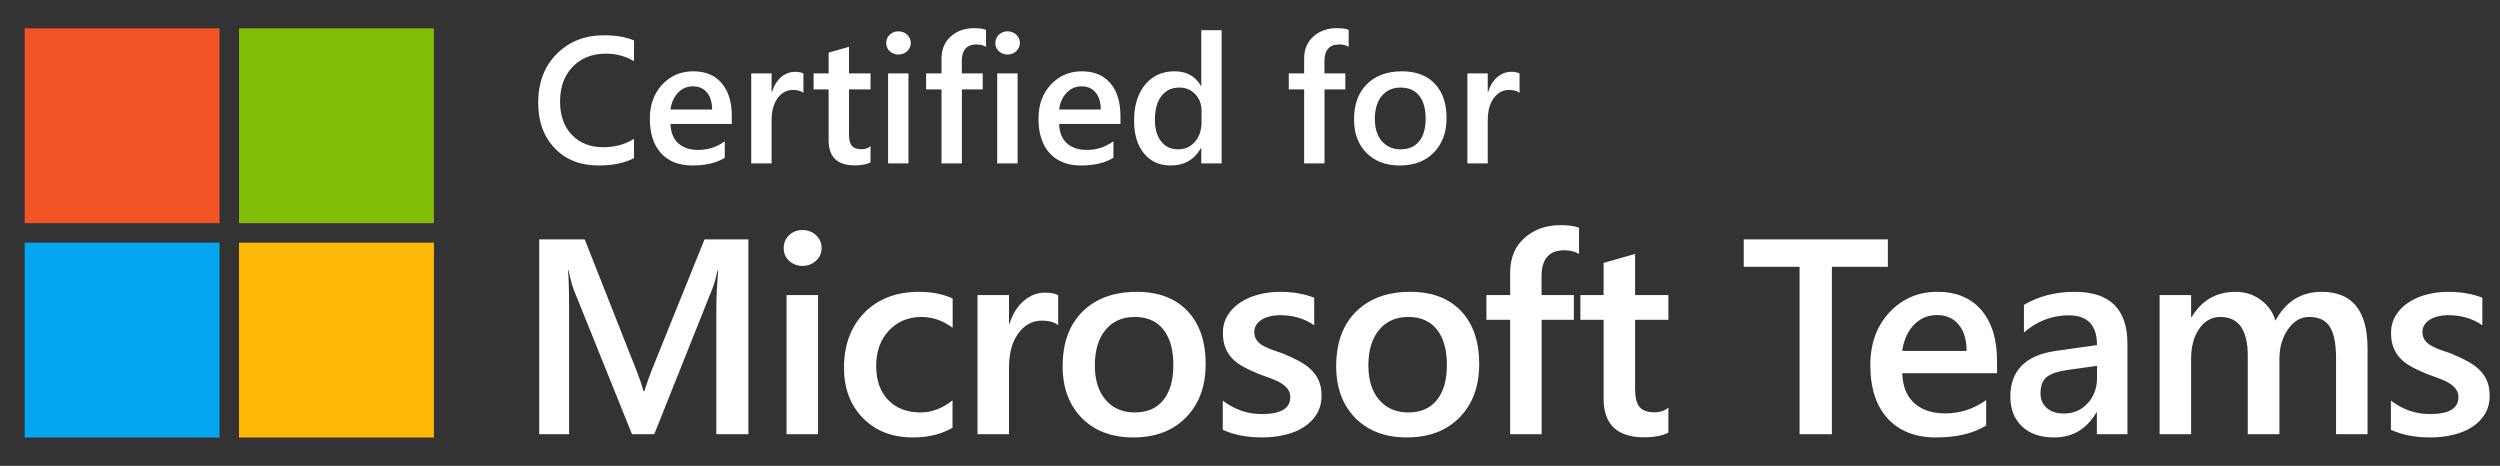
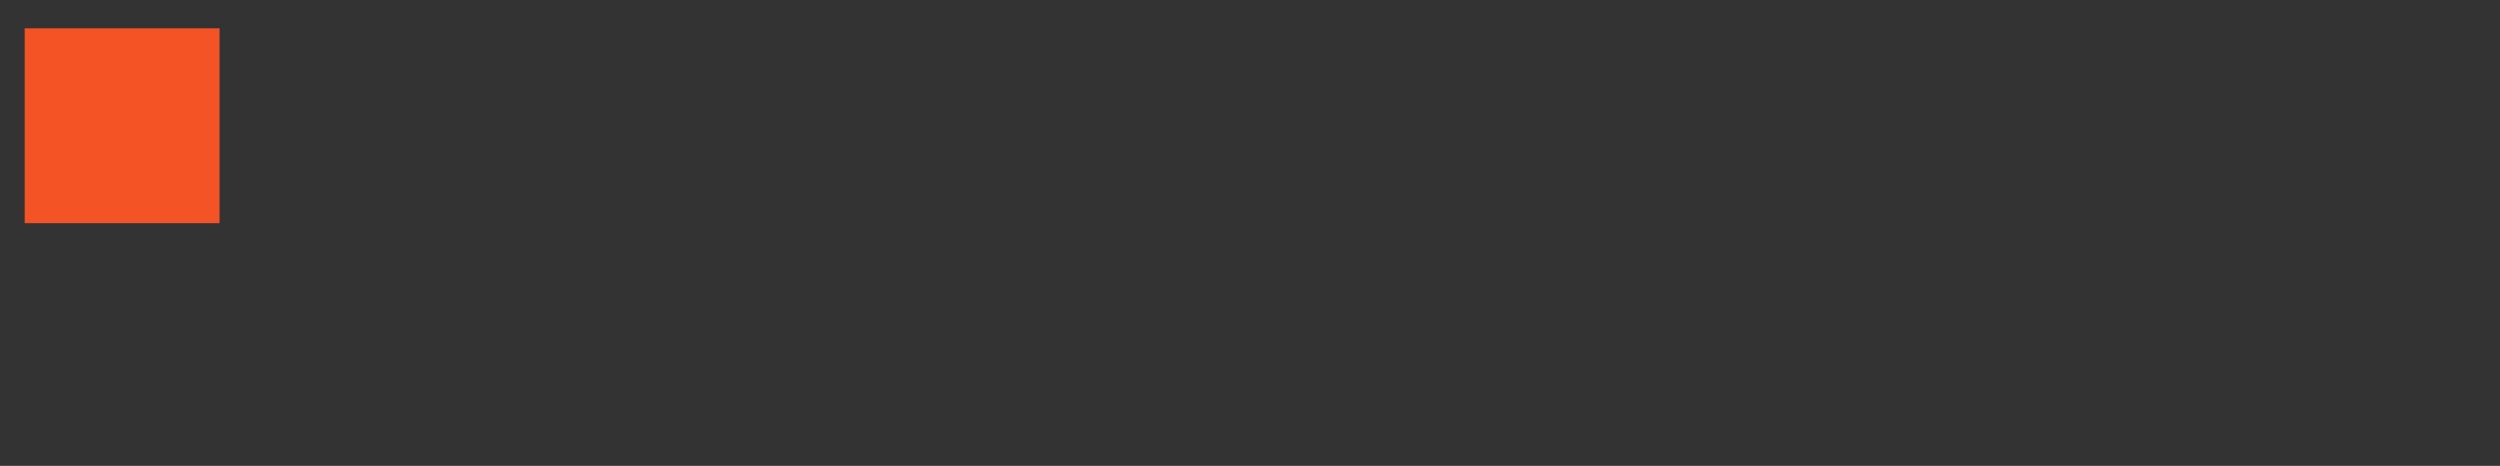
<svg xmlns="http://www.w3.org/2000/svg" width="161" height="30" viewBox="0 0 161 30" fill="none">
  <rect x="0" y="0" width="161" height="30" fill="#333333" stroke="none" />
  <path d="M1.589 1.824H14.138V14.373H1.589V1.824Z" fill="#F35325" />
-   <path d="M15.393 1.824H27.942V14.373H15.393V1.824Z" fill="#81BC06" />
-   <path d="M1.589 15.627H14.138V28.176H1.589V15.627Z" fill="#05A6F0" />
-   <path d="M15.393 15.627H27.942V28.176H15.393V15.627Z" fill="#FFBA08" />
-   <path fill-rule="evenodd" clip-rule="evenodd" d="M63.501 3.014C63.324 2.912 63.122 2.861 62.896 2.861C62.258 2.861 61.94 3.221 61.94 3.942V4.728H63.286V5.758H61.945V10.521H60.633V5.758H59.643V4.728H60.633V3.789C60.633 3.178 60.833 2.697 61.232 2.346C61.632 1.992 62.132 1.814 62.732 1.814C63.056 1.814 63.312 1.85 63.501 1.922V3.014ZM86.855 3.014C86.678 2.912 86.476 2.861 86.25 2.861C85.612 2.861 85.294 3.221 85.294 3.942V4.728H86.64V5.758H85.299V10.521H83.987V5.758H82.997V4.728H83.987V3.789C83.987 3.178 84.187 2.697 84.587 2.346C84.986 1.992 85.486 1.814 86.086 1.814C86.41 1.814 86.667 1.85 86.855 1.922V3.014ZM87.998 9.848C88.534 10.387 89.248 10.657 90.142 10.657C91.063 10.657 91.794 10.38 92.337 9.825C92.884 9.267 93.158 8.526 93.158 7.602C93.158 6.659 92.905 5.922 92.4 5.39C91.894 4.858 91.189 4.592 90.284 4.592C89.341 4.592 88.59 4.866 88.032 5.413C87.478 5.959 87.2 6.719 87.2 7.693C87.2 8.586 87.466 9.305 87.998 9.848ZM88.988 6.176C89.286 5.818 89.692 5.639 90.204 5.639C90.721 5.639 91.117 5.812 91.393 6.159C91.672 6.506 91.811 6.999 91.811 7.636C91.811 8.27 91.672 8.758 91.393 9.101C91.117 9.444 90.721 9.616 90.204 9.616C89.699 9.616 89.296 9.443 88.994 9.096C88.692 8.745 88.541 8.266 88.541 7.659C88.541 7.029 88.69 6.535 88.988 6.176ZM97.175 5.792C97.472 5.792 97.701 5.854 97.859 5.978V4.734C97.735 4.662 97.554 4.626 97.316 4.626C96.988 4.626 96.69 4.741 96.422 4.971C96.158 5.198 95.962 5.515 95.834 5.922H95.811V4.728H94.499V10.521H95.811V7.749C95.811 7.146 95.941 6.669 96.201 6.318C96.462 5.967 96.786 5.792 97.175 5.792ZM77.362 10.521H78.674V1.945H77.362V5.532H77.339C76.985 4.905 76.417 4.592 75.636 4.592C74.848 4.592 74.216 4.881 73.741 5.458C73.27 6.035 73.034 6.803 73.034 7.761C73.034 8.654 73.247 9.362 73.673 9.882C74.103 10.399 74.674 10.657 75.387 10.657C76.266 10.657 76.917 10.284 77.339 9.537H77.362V10.521ZM77.379 7.116V7.874C77.379 8.375 77.239 8.792 76.96 9.124C76.681 9.452 76.317 9.616 75.868 9.616C75.412 9.616 75.048 9.447 74.776 9.107C74.509 8.764 74.375 8.298 74.375 7.71C74.375 7.061 74.514 6.554 74.793 6.188C75.076 5.822 75.463 5.639 75.953 5.639C76.368 5.639 76.709 5.782 76.977 6.069C77.245 6.356 77.379 6.705 77.379 7.116ZM72.157 7.981H68.208C68.223 8.517 68.387 8.93 68.7 9.22C69.017 9.511 69.451 9.656 70.001 9.656C70.62 9.656 71.188 9.471 71.704 9.101V10.159C71.176 10.491 70.479 10.657 69.611 10.657C68.759 10.657 68.089 10.395 67.603 9.871C67.12 9.343 66.879 8.602 66.879 7.647C66.879 6.746 67.144 6.012 67.676 5.447C68.212 4.877 68.876 4.592 69.668 4.592C70.46 4.592 71.073 4.847 71.506 5.356C71.94 5.865 72.157 6.572 72.157 7.478V7.981ZM70.89 7.053C70.886 6.582 70.775 6.216 70.556 5.956C70.337 5.692 70.035 5.56 69.651 5.56C69.274 5.56 68.953 5.697 68.689 5.973C68.429 6.248 68.268 6.608 68.208 7.053H70.89ZM64.327 3.302C64.482 3.442 64.667 3.512 64.882 3.512C65.104 3.512 65.293 3.44 65.447 3.297C65.602 3.15 65.679 2.974 65.679 2.771C65.679 2.556 65.602 2.376 65.447 2.233C65.293 2.09 65.104 2.018 64.882 2.018C64.667 2.018 64.482 2.09 64.327 2.233C64.176 2.376 64.101 2.556 64.101 2.771C64.101 2.986 64.176 3.163 64.327 3.302ZM64.22 10.521H65.532V4.728H64.22V10.521ZM57.3 3.302C57.455 3.442 57.64 3.512 57.855 3.512C58.077 3.512 58.266 3.44 58.421 3.297C58.575 3.15 58.653 2.974 58.653 2.771C58.653 2.556 58.575 2.376 58.421 2.233C58.266 2.09 58.077 2.018 57.855 2.018C57.64 2.018 57.455 2.09 57.3 2.233C57.15 2.376 57.074 2.556 57.074 2.771C57.074 2.986 57.15 3.163 57.3 3.302ZM57.193 10.521H58.505V4.728H57.193V10.521ZM56.062 10.459C55.805 10.587 55.468 10.651 55.049 10.651C53.925 10.651 53.363 10.112 53.363 9.033V5.758H52.395V4.728H53.363V3.387L54.675 3.014V4.728H56.062V5.758H54.675V8.654C54.675 8.998 54.738 9.243 54.862 9.39C54.987 9.537 55.194 9.61 55.484 9.61C55.707 9.61 55.899 9.546 56.062 9.418V10.459ZM51.055 5.792C51.353 5.792 51.581 5.854 51.739 5.978V4.734C51.615 4.662 51.434 4.626 51.196 4.626C50.868 4.626 50.57 4.741 50.302 4.971C50.038 5.198 49.842 5.515 49.714 5.922H49.691V4.728H48.379V10.521H49.691V7.749C49.691 7.146 49.821 6.669 50.082 6.318C50.342 5.967 50.666 5.792 51.055 5.792ZM47.128 7.981H43.179C43.195 8.517 43.359 8.93 43.672 9.22C43.989 9.511 44.422 9.656 44.973 9.656C45.592 9.656 46.159 9.471 46.676 9.101V10.159C46.148 10.491 45.45 10.657 44.583 10.657C43.73 10.657 43.061 10.395 42.574 9.871C42.091 9.343 41.85 8.602 41.85 7.647C41.85 6.746 42.116 6.012 42.648 5.447C43.183 4.877 43.847 4.592 44.639 4.592C45.431 4.592 46.044 4.847 46.478 5.356C46.912 5.865 47.128 6.572 47.128 7.478V7.981ZM45.861 7.053C45.857 6.582 45.746 6.216 45.527 5.956C45.309 5.692 45.007 5.56 44.622 5.56C44.245 5.56 43.924 5.697 43.66 5.973C43.4 6.248 43.24 6.608 43.179 7.053H45.861ZM38.551 10.657C39.461 10.657 40.221 10.499 40.831 10.182V8.937C40.27 9.299 39.606 9.48 38.84 9.48C38.01 9.48 37.341 9.216 36.832 8.688C36.322 8.156 36.068 7.444 36.068 6.55C36.068 5.611 36.34 4.86 36.883 4.298C37.429 3.736 38.142 3.455 39.021 3.455C39.681 3.455 40.285 3.617 40.831 3.942V2.606C40.315 2.384 39.664 2.273 38.88 2.273C37.661 2.273 36.653 2.672 35.853 3.472C35.057 4.272 34.659 5.32 34.659 6.618C34.659 7.825 35.014 8.8 35.723 9.543C36.432 10.286 37.375 10.657 38.551 10.657ZM153.975 27.681V25.8C154.733 26.378 155.57 26.666 156.485 26.666C157.71 26.666 158.322 26.305 158.322 25.582C158.322 25.378 158.27 25.206 158.165 25.066C158.06 24.92 157.917 24.791 157.736 24.681C157.561 24.57 157.351 24.471 157.106 24.383C156.867 24.296 156.599 24.197 156.302 24.086C155.934 23.94 155.602 23.785 155.304 23.622C155.013 23.459 154.768 23.275 154.57 23.071C154.377 22.861 154.231 22.625 154.132 22.363C154.033 22.1 153.984 21.794 153.984 21.444C153.984 21.013 154.086 20.634 154.29 20.307C154.494 19.975 154.768 19.698 155.112 19.476C155.456 19.248 155.847 19.079 156.284 18.969C156.721 18.852 157.173 18.794 157.64 18.794C158.468 18.794 159.209 18.919 159.862 19.17V20.945C159.232 20.514 158.509 20.298 157.692 20.298C157.436 20.298 157.203 20.325 156.993 20.377C156.789 20.429 156.614 20.502 156.468 20.596C156.322 20.689 156.208 20.803 156.127 20.937C156.045 21.065 156.004 21.208 156.004 21.365C156.004 21.558 156.045 21.721 156.127 21.855C156.208 21.989 156.328 22.109 156.485 22.214C156.649 22.313 156.841 22.406 157.063 22.494C157.29 22.575 157.55 22.666 157.841 22.765C158.226 22.922 158.57 23.083 158.873 23.246C159.182 23.409 159.445 23.596 159.661 23.806C159.876 24.01 160.043 24.249 160.159 24.523C160.276 24.791 160.334 25.112 160.334 25.485C160.334 25.94 160.229 26.337 160.019 26.675C159.809 27.013 159.529 27.293 159.179 27.515C158.83 27.736 158.424 27.9 157.964 28.005C157.509 28.115 157.028 28.171 156.52 28.171C155.541 28.171 154.692 28.008 153.975 27.681ZM150.442 27.961H152.471V22.441C152.471 20.009 151.486 18.794 149.515 18.794C148.197 18.794 147.205 19.412 146.541 20.648C146.371 20.094 146.054 19.648 145.587 19.31C145.126 18.966 144.587 18.794 143.969 18.794C142.733 18.794 141.791 19.336 141.143 20.421H141.108V19.004H139.079V27.961H141.108V23.115C141.108 22.316 141.283 21.666 141.633 21.164C141.989 20.663 142.441 20.412 142.989 20.412C144.167 20.412 144.756 21.246 144.756 22.914V27.961H146.794V23.115C146.794 22.374 146.978 21.739 147.345 21.208C147.719 20.677 148.17 20.412 148.701 20.412C149.331 20.412 149.777 20.622 150.039 21.042C150.308 21.462 150.442 22.141 150.442 23.08V27.961ZM137.007 27.961H135.039V26.561H135.004C134.385 27.634 133.479 28.171 132.283 28.171C131.403 28.171 130.712 27.932 130.21 27.454C129.714 26.975 129.466 26.343 129.466 25.555C129.466 23.864 130.44 22.879 132.388 22.599L135.047 22.223C135.047 20.945 134.441 20.307 133.228 20.307C132.161 20.307 131.198 20.674 130.341 21.409V19.633C131.286 19.074 132.376 18.794 133.613 18.794C135.875 18.794 137.007 19.907 137.007 22.135V27.961ZM135.047 23.561L133.167 23.823C132.583 23.899 132.143 24.042 131.846 24.252C131.554 24.456 131.408 24.818 131.408 25.337C131.408 25.716 131.543 26.028 131.811 26.273C132.085 26.512 132.449 26.631 132.904 26.631C133.522 26.631 134.033 26.416 134.435 25.984C134.843 25.547 135.047 24.998 135.047 24.34V23.561ZM122.504 24.033H128.61V23.255C128.61 21.855 128.275 20.762 127.604 19.975C126.933 19.187 125.986 18.794 124.761 18.794C123.536 18.794 122.51 19.234 121.682 20.114C120.86 20.989 120.449 22.123 120.449 23.517C120.449 24.993 120.822 26.139 121.568 26.955C122.321 27.765 123.356 28.171 124.674 28.171C126.015 28.171 127.094 27.914 127.91 27.401V25.765C127.111 26.337 126.234 26.623 125.277 26.623C124.426 26.623 123.755 26.398 123.265 25.949C122.781 25.5 122.528 24.861 122.504 24.033ZM126.134 20.902C126.473 21.304 126.645 21.87 126.651 22.599H122.504C122.598 21.911 122.845 21.354 123.248 20.928C123.656 20.502 124.152 20.29 124.735 20.29C125.33 20.29 125.796 20.494 126.134 20.902ZM121.578 17.184H117.974V27.961H115.892V17.184H112.297V15.417H121.578V17.184ZM105.879 28.162C106.526 28.162 107.048 28.063 107.444 27.865V26.255C107.194 26.453 106.896 26.553 106.552 26.553C106.103 26.553 105.782 26.439 105.59 26.212C105.397 25.984 105.301 25.605 105.301 25.074V20.596H107.444V19.004H105.301V16.353L103.272 16.93V19.004H101.776V20.596H103.272V25.66C103.272 27.328 104.141 28.162 105.879 28.162ZM101.689 16.353C101.415 16.196 101.103 16.117 100.753 16.117C99.768 16.117 99.275 16.674 99.275 17.788V19.004H101.357V20.596H99.284V27.961H97.254V20.596H95.724V19.004H97.254V17.552C97.254 16.607 97.564 15.863 98.182 15.321C98.8 14.773 99.573 14.499 100.5 14.499C101.001 14.499 101.398 14.554 101.689 14.665V16.353ZM87.283 26.92C88.111 27.754 89.216 28.171 90.599 28.171C92.022 28.171 93.153 27.742 93.993 26.885C94.838 26.022 95.261 24.876 95.261 23.447C95.261 21.989 94.87 20.849 94.089 20.027C93.307 19.205 92.217 18.794 90.817 18.794C89.359 18.794 88.199 19.216 87.336 20.062C86.478 20.908 86.05 22.083 86.05 23.587C86.05 24.969 86.461 26.08 87.283 26.92ZM88.814 21.243C89.275 20.689 89.902 20.412 90.695 20.412C91.494 20.412 92.106 20.68 92.532 21.217C92.963 21.753 93.179 22.514 93.179 23.5C93.179 24.48 92.963 25.235 92.532 25.765C92.106 26.296 91.494 26.561 90.695 26.561C89.913 26.561 89.289 26.293 88.823 25.757C88.356 25.214 88.123 24.474 88.123 23.535C88.123 22.561 88.353 21.797 88.814 21.243ZM78.747 27.681V25.8C79.505 26.378 80.342 26.666 81.257 26.666C82.482 26.666 83.094 26.305 83.094 25.582C83.094 25.378 83.042 25.206 82.937 25.066C82.832 24.92 82.689 24.791 82.508 24.681C82.333 24.57 82.123 24.471 81.878 24.383C81.639 24.296 81.371 24.197 81.073 24.086C80.706 23.94 80.374 23.785 80.076 23.622C79.785 23.459 79.54 23.275 79.341 23.071C79.149 22.861 79.003 22.625 78.904 22.363C78.805 22.1 78.755 21.794 78.755 21.444C78.755 21.013 78.858 20.634 79.062 20.307C79.266 19.975 79.54 19.698 79.884 19.476C80.228 19.248 80.619 19.079 81.056 18.969C81.493 18.852 81.945 18.794 82.412 18.794C83.24 18.794 83.981 18.919 84.634 19.17V20.945C84.004 20.514 83.281 20.298 82.464 20.298C82.208 20.298 81.974 20.325 81.764 20.377C81.56 20.429 81.385 20.502 81.24 20.596C81.094 20.689 80.98 20.803 80.898 20.937C80.817 21.065 80.776 21.208 80.776 21.365C80.776 21.558 80.817 21.721 80.898 21.855C80.98 21.989 81.1 22.109 81.257 22.214C81.42 22.313 81.613 22.406 81.835 22.494C82.062 22.575 82.321 22.666 82.613 22.765C82.998 22.922 83.342 23.083 83.645 23.246C83.954 23.409 84.217 23.596 84.433 23.806C84.648 24.01 84.814 24.249 84.931 24.523C85.048 24.791 85.106 25.112 85.106 25.485C85.106 25.94 85.001 26.337 84.791 26.675C84.581 27.013 84.301 27.293 83.951 27.515C83.601 27.736 83.196 27.9 82.736 28.005C82.281 28.115 81.799 28.171 81.292 28.171C80.312 28.171 79.464 28.008 78.747 27.681ZM69.668 26.92C70.496 27.754 71.601 28.171 72.983 28.171C74.406 28.171 75.537 27.742 76.377 26.885C77.223 26.022 77.645 24.876 77.645 23.447C77.645 21.989 77.255 20.849 76.473 20.027C75.692 19.205 74.601 18.794 73.202 18.794C71.744 18.794 70.584 19.216 69.72 20.062C68.863 20.908 68.434 22.083 68.434 23.587C68.434 24.969 68.846 26.08 69.668 26.92ZM71.199 21.243C71.659 20.689 72.286 20.412 73.079 20.412C73.878 20.412 74.491 20.68 74.916 21.217C75.348 21.753 75.564 22.514 75.564 23.5C75.564 24.48 75.348 25.235 74.916 25.765C74.491 26.296 73.878 26.561 73.079 26.561C72.298 26.561 71.674 26.293 71.207 25.757C70.741 25.214 70.508 24.474 70.508 23.535C70.508 22.561 70.738 21.797 71.199 21.243ZM68.147 20.937C67.902 20.744 67.549 20.648 67.088 20.648C66.488 20.648 65.986 20.919 65.584 21.462C65.181 22.004 64.98 22.742 64.98 23.675V27.961H62.951V19.003H64.98V20.849H65.015C65.214 20.219 65.517 19.73 65.925 19.38C66.339 19.024 66.8 18.846 67.307 18.846C67.674 18.846 67.954 18.901 68.147 19.012V20.937ZM58.797 28.171C59.776 28.171 60.625 27.964 61.342 27.55V25.783C60.695 26.302 60.007 26.561 59.278 26.561C58.409 26.561 57.715 26.293 57.196 25.757C56.683 25.22 56.426 24.488 56.426 23.561C56.426 22.622 56.7 21.864 57.248 21.287C57.797 20.703 58.499 20.412 59.357 20.412C60.062 20.412 60.727 20.645 61.351 21.112V19.222C60.727 18.936 60.007 18.794 59.19 18.794C57.721 18.794 56.546 19.243 55.665 20.141C54.791 21.033 54.353 22.217 54.353 23.692C54.353 25.016 54.761 26.095 55.578 26.929C56.394 27.757 57.467 28.171 58.797 28.171ZM51.677 17.123C51.345 17.123 51.059 17.015 50.82 16.799C50.587 16.584 50.47 16.309 50.47 15.977C50.47 15.645 50.587 15.368 50.82 15.146C51.059 14.924 51.345 14.814 51.677 14.814C52.021 14.814 52.313 14.924 52.552 15.146C52.791 15.368 52.911 15.645 52.911 15.977C52.911 16.292 52.791 16.563 52.552 16.791C52.313 17.012 52.021 17.123 51.677 17.123ZM52.683 27.961H50.654V19.004H52.683V27.961ZM46.132 27.961H48.197V15.417H45.371L42.012 23.736C41.878 24.057 41.703 24.547 41.487 25.206H41.444C41.368 24.891 41.205 24.412 40.954 23.771L37.656 15.417H34.726V27.961H36.65V19.861C36.65 18.724 36.627 17.904 36.58 17.403H36.615C36.732 17.963 36.843 18.38 36.948 18.654L40.7 27.961H42.135L45.879 18.584C45.978 18.345 46.092 17.951 46.22 17.403H46.255C46.173 18.365 46.132 19.179 46.132 19.843V27.961Z" fill="white" />
</svg>